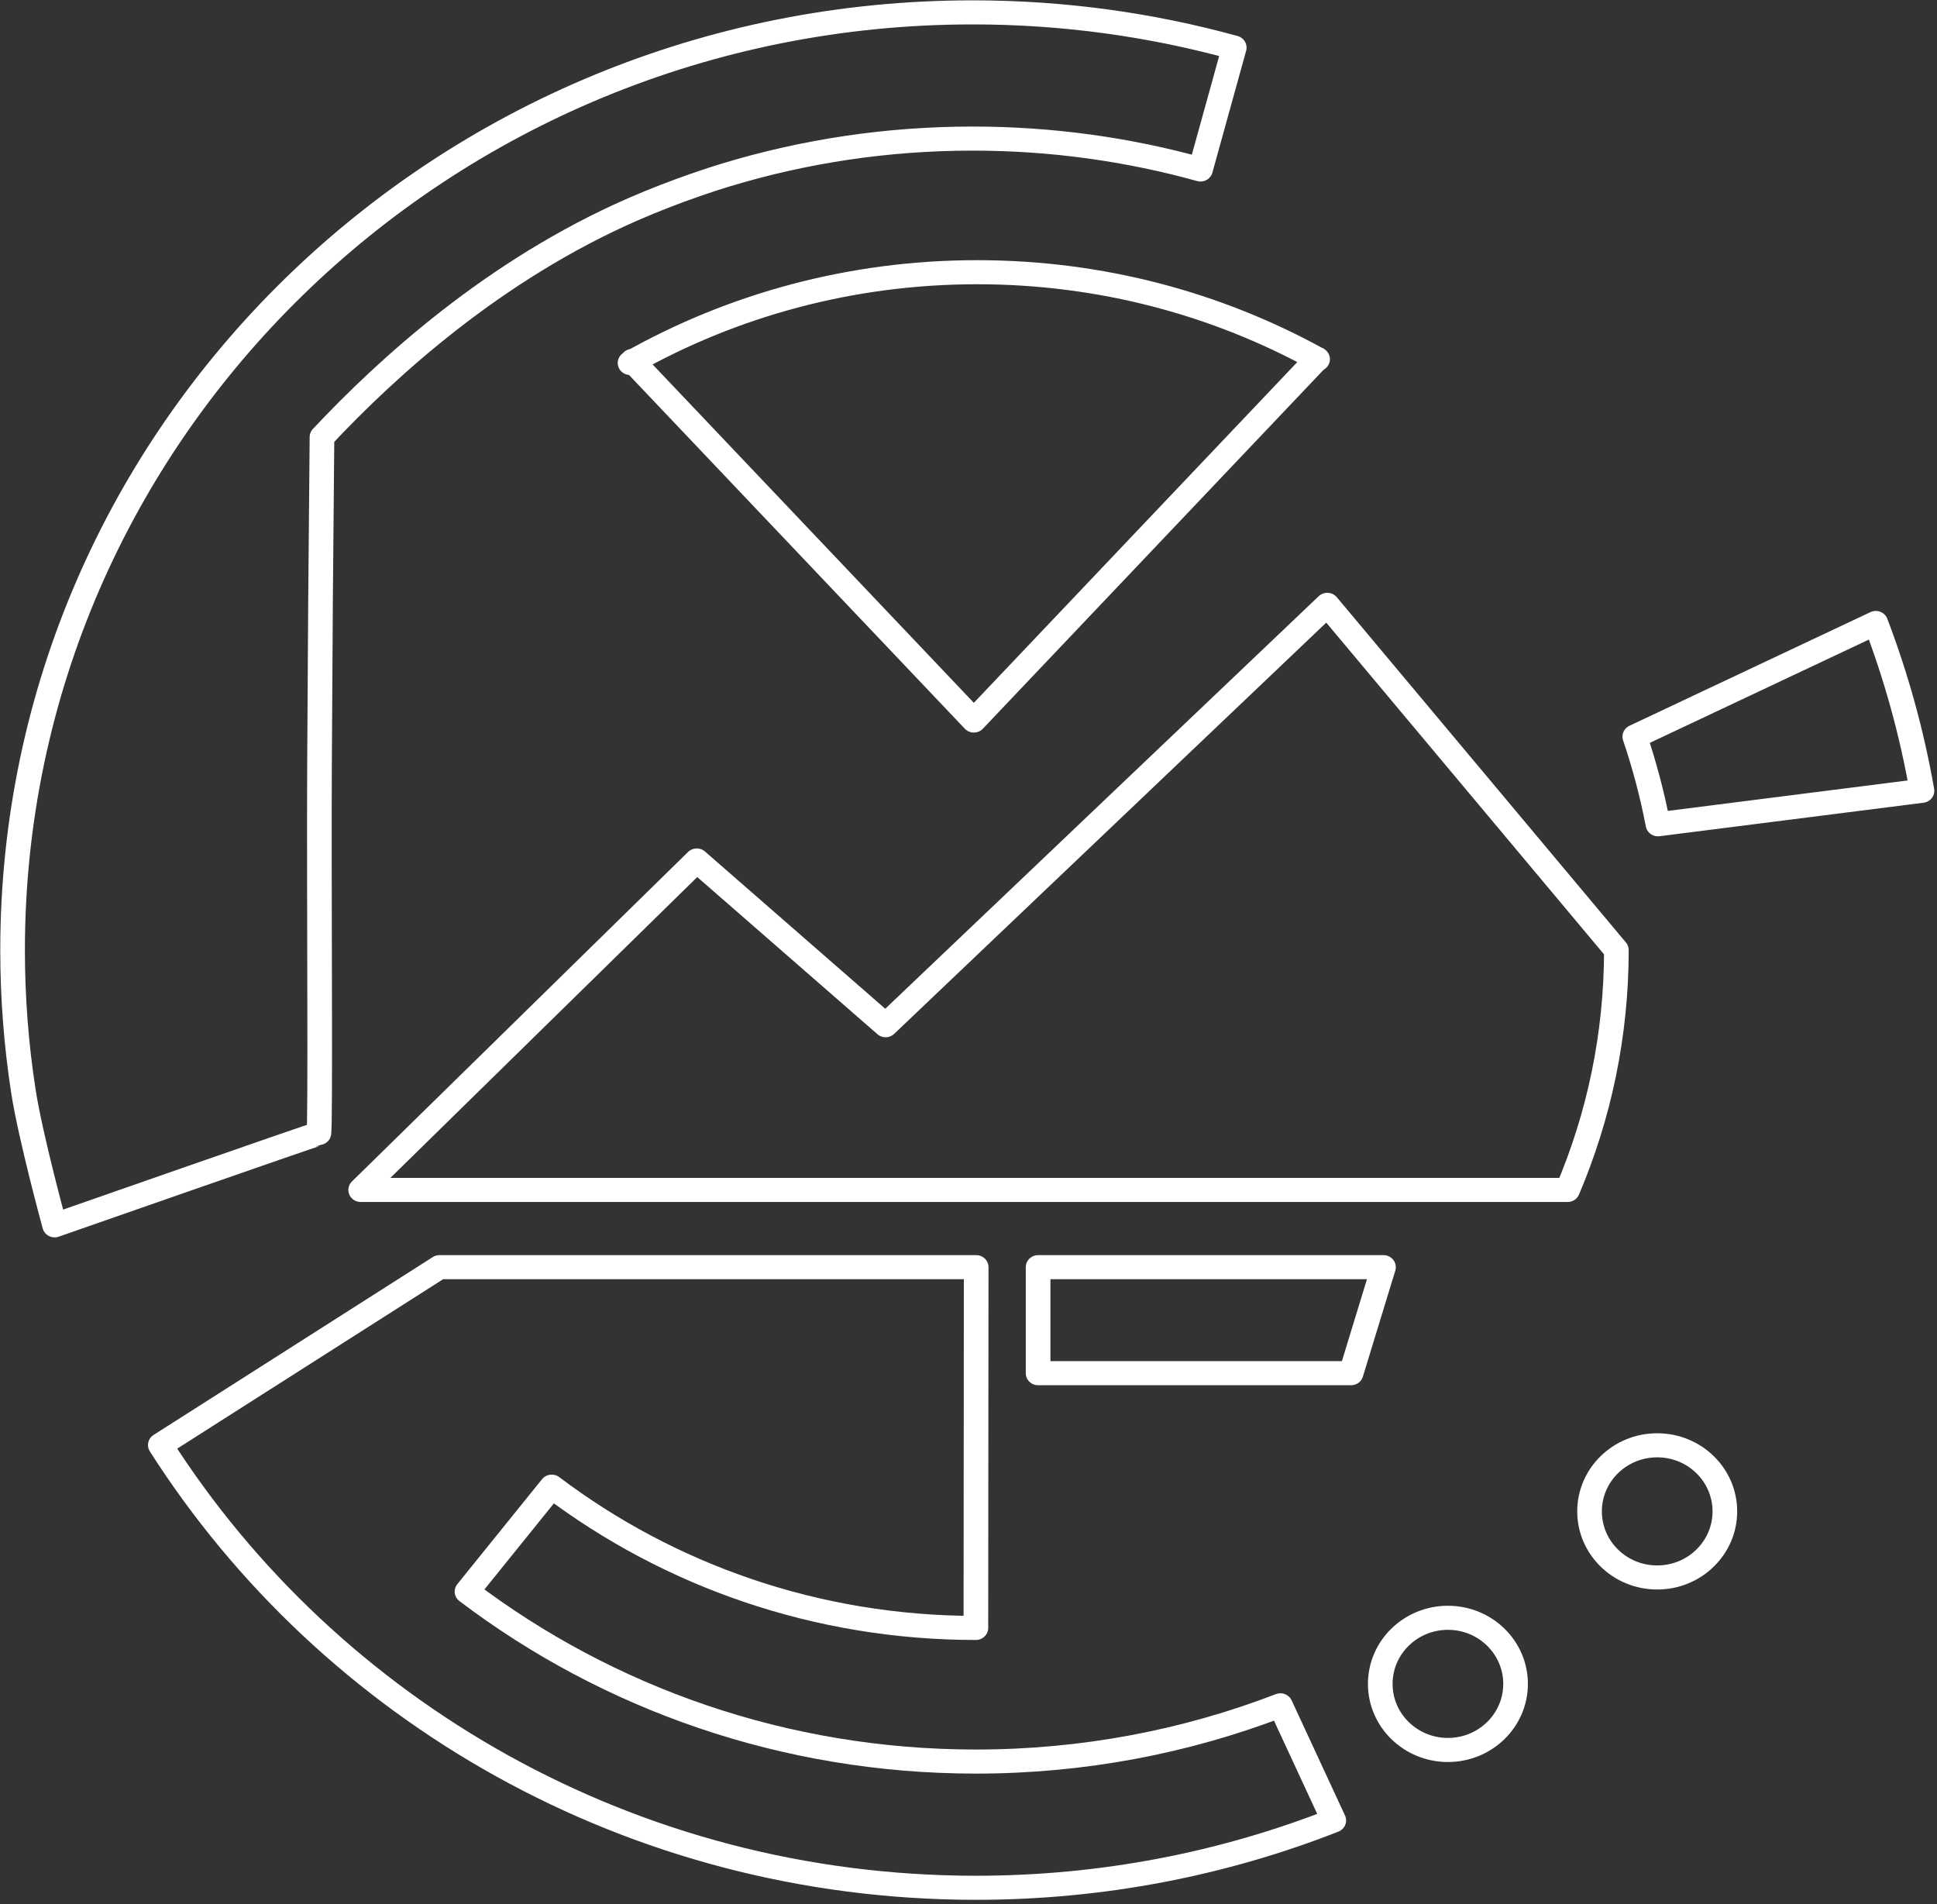
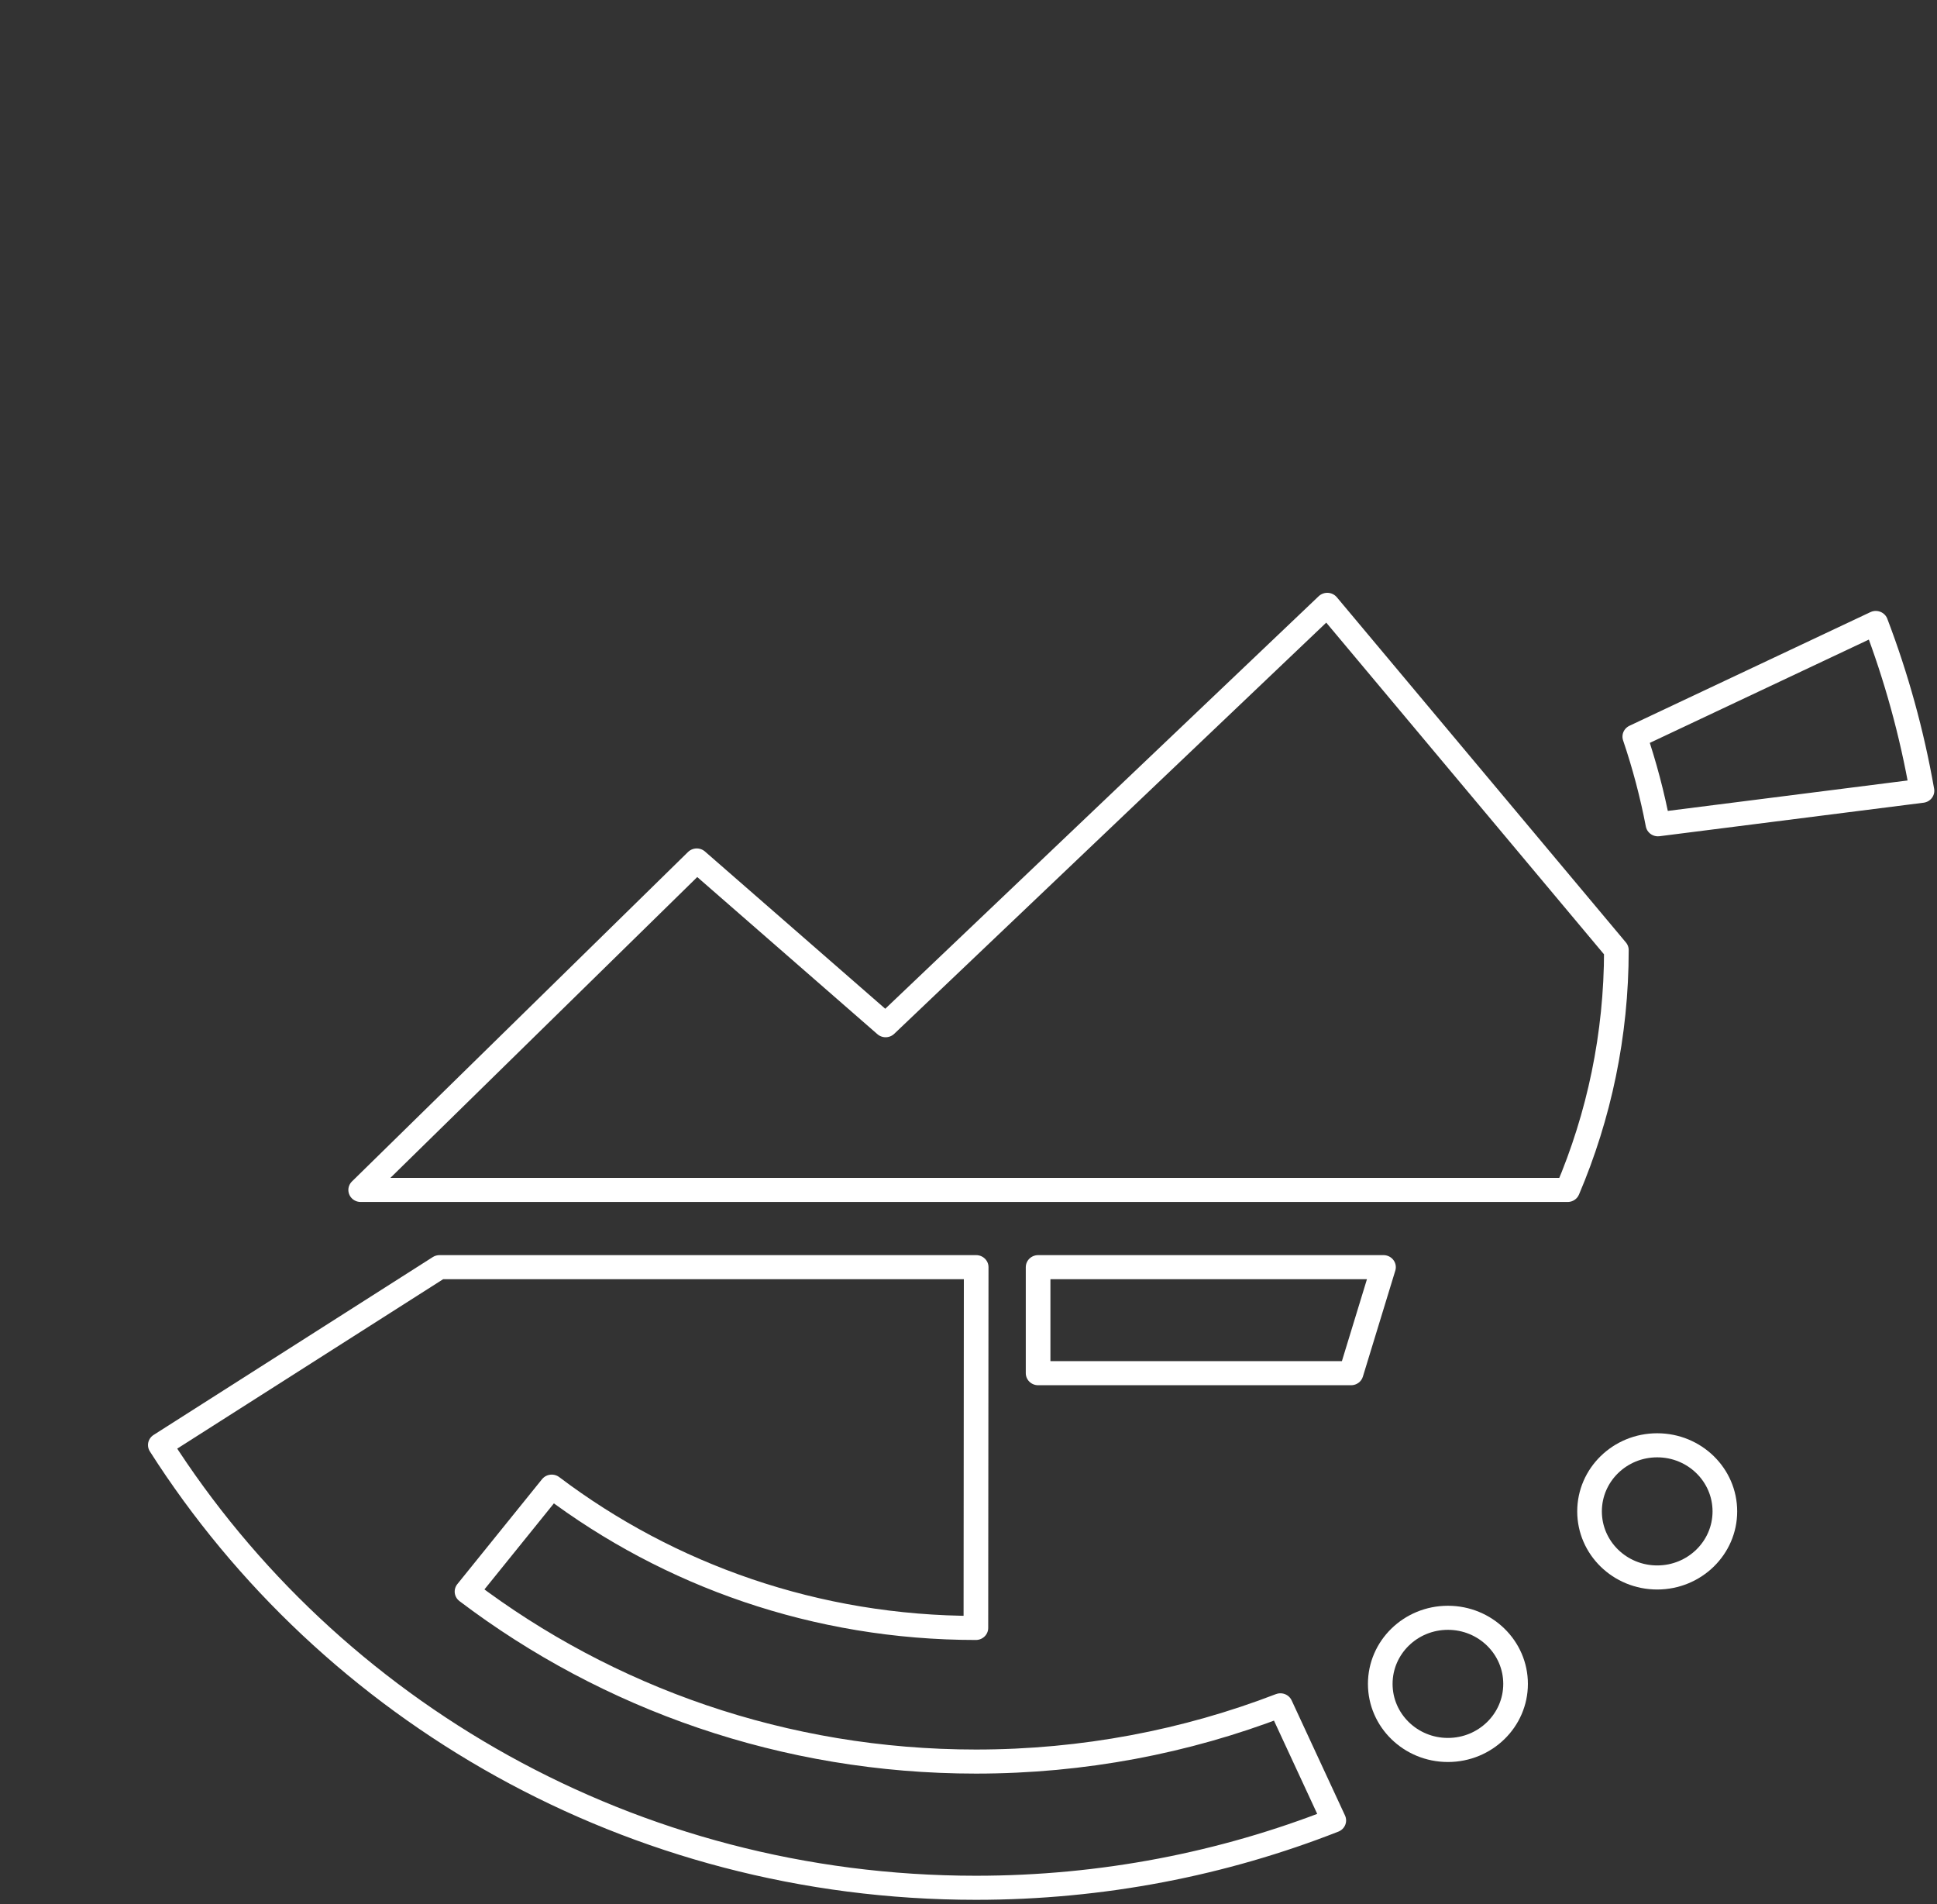
<svg xmlns="http://www.w3.org/2000/svg" xmlns:ns1="http://www.serif.com/" width="100%" height="100%" viewBox="0 0 586 576" version="1.1" xml:space="preserve" style="fill-rule:evenodd;clip-rule:evenodd;stroke-linecap:round;stroke-linejoin:round;stroke-miterlimit:10;">
  <rect x="0" y="0" width="586" height="576" fill="#333333" stroke="none" />
  <g transform="matrix(1,0,0,1,-8.144,-10.669)">
    <g transform="matrix(1,0,0,1,-3210.26,-207.016)">
      <g id="finanzen-1" transform="matrix(0.981,0,0,0.958,3511.31,505.188)">
        <g transform="matrix(1,0,0,1,-298.5,-300)">
          <clipPath id="_clip1">
            <rect x="0" y="0" width="597" height="600" />
          </clipPath>
          <g clip-path="url(#_clip1)">
            <g transform="matrix(1,0,0,1,-335.53,-203.89)">
              <g>
                <g id="Ebene-1" ns1:id="Ebene 1">
                  <g transform="matrix(1,0,0,1,352.293,207.69)">
-                     <path d="M0,382.978C0,382.978 -7.453,355.071 -9.64,340.559C-11.827,326.048 -12.96,311.192 -12.96,296.07C-12.96,214.312 20.178,140.295 73.757,86.717C127.335,33.139 201.353,0 283.11,0C297.094,0 310.851,0.969 324.318,2.845C337.786,4.72 350.963,7.501 363.787,11.125L358.583,30.365L353.378,49.605C342.214,46.428 330.739,43.99 319.009,42.345C307.278,40.7 295.294,39.85 283.11,39.85C256.582,39.85 230.996,43.882 206.93,51.365C204.777,52.035 192.206,55.982 178.392,62.157C135.522,81.32 102.537,112.173 82.453,134.094C82.11,168.821 81.854,203.544 81.688,238.265C81.502,276.854 82.07,354.066 81.459,354.047C80.849,354.028 0,382.978 0,382.978Z" style="fill:none;fill-rule:nonzero;stroke:white;stroke-width:7.6px;" />
-                   </g>
+                     </g>
                  <g transform="matrix(1,0,0,1,636.404,685.92)">
                    <path d="M0,31.869C-49.262,31.869 -94.638,15.226 -130.81,-12.744L-156.935,20.39C-113.577,54.032 -59.127,74.06 0,74.06C33.151,74.06 64.832,67.765 93.911,56.304L110.372,92.653C76.264,106.365 39.013,113.911 0,113.911C-106.15,113.911 -199.253,58.048 -251.514,-25.884L-165.418,-82.042L0.092,-82.042L0,31.869Z" style="fill:none;fill-rule:nonzero;stroke:white;stroke-width:7.6px;" />
                  </g>
                  <g transform="matrix(0.687,0.726,0.726,-0.687,835.272,427.138)">
                    <path d="M34.708,-17.042C26.613,-11.824 18.25,-7.209 9.679,-3.196L34.708,75.484C51.392,68.4 67.572,59.708 83.011,49.403L34.708,-17.042Z" style="fill:none;fill-rule:nonzero;stroke:white;stroke-width:7.6px;" />
                  </g>
                  <g transform="matrix(1,0,0,1,833.923,470.495)">
                    <path d="M0,33.265C0,60.097 -5.35,85.679 -15.042,109.003L-387.243,109.003L-283.6,4.975L-225.358,56.989L-89.154,-75.738L0,33.265Z" style="fill:none;fill-rule:nonzero;stroke:white;stroke-width:7.6px;" />
                  </g>
                  <g transform="matrix(1,0,0,1,530.475,403.295)">
-                     <path d="M0,-85.579L105.296,27.985L211.18,-86.214L211.313,-86.09C180.296,-103.583 144.478,-113.564 106.329,-113.564C67.33,-113.564 30.767,-103.133 -0.722,-84.91" style="fill:none;fill-rule:nonzero;stroke:white;stroke-width:7.6px;" />
-                   </g>
+                     </g>
                  <g transform="matrix(-1,0,0,1,665.591,603.877)">
                    <path d="M-86.516,33.479L10,33.479L10,0L-96.516,0L-86.516,33.479Z" style="fill:none;fill-rule:nonzero;stroke:white;stroke-width:7.6px;" />
                  </g>
                  <g transform="matrix(0,-1,-1,0,846.515,660.122)">
                    <circle cx="-20.866" cy="0" r="20.866" style="fill:none;stroke:white;stroke-width:7.6px;" />
                  </g>
                  <g transform="matrix(0,-1,-1,0,781.973,714.587)">
                    <circle cx="-20.866" cy="0" r="20.866" style="fill:none;stroke:white;stroke-width:7.6px;" />
                  </g>
                </g>
              </g>
            </g>
          </g>
        </g>
      </g>
    </g>
  </g>
</svg>